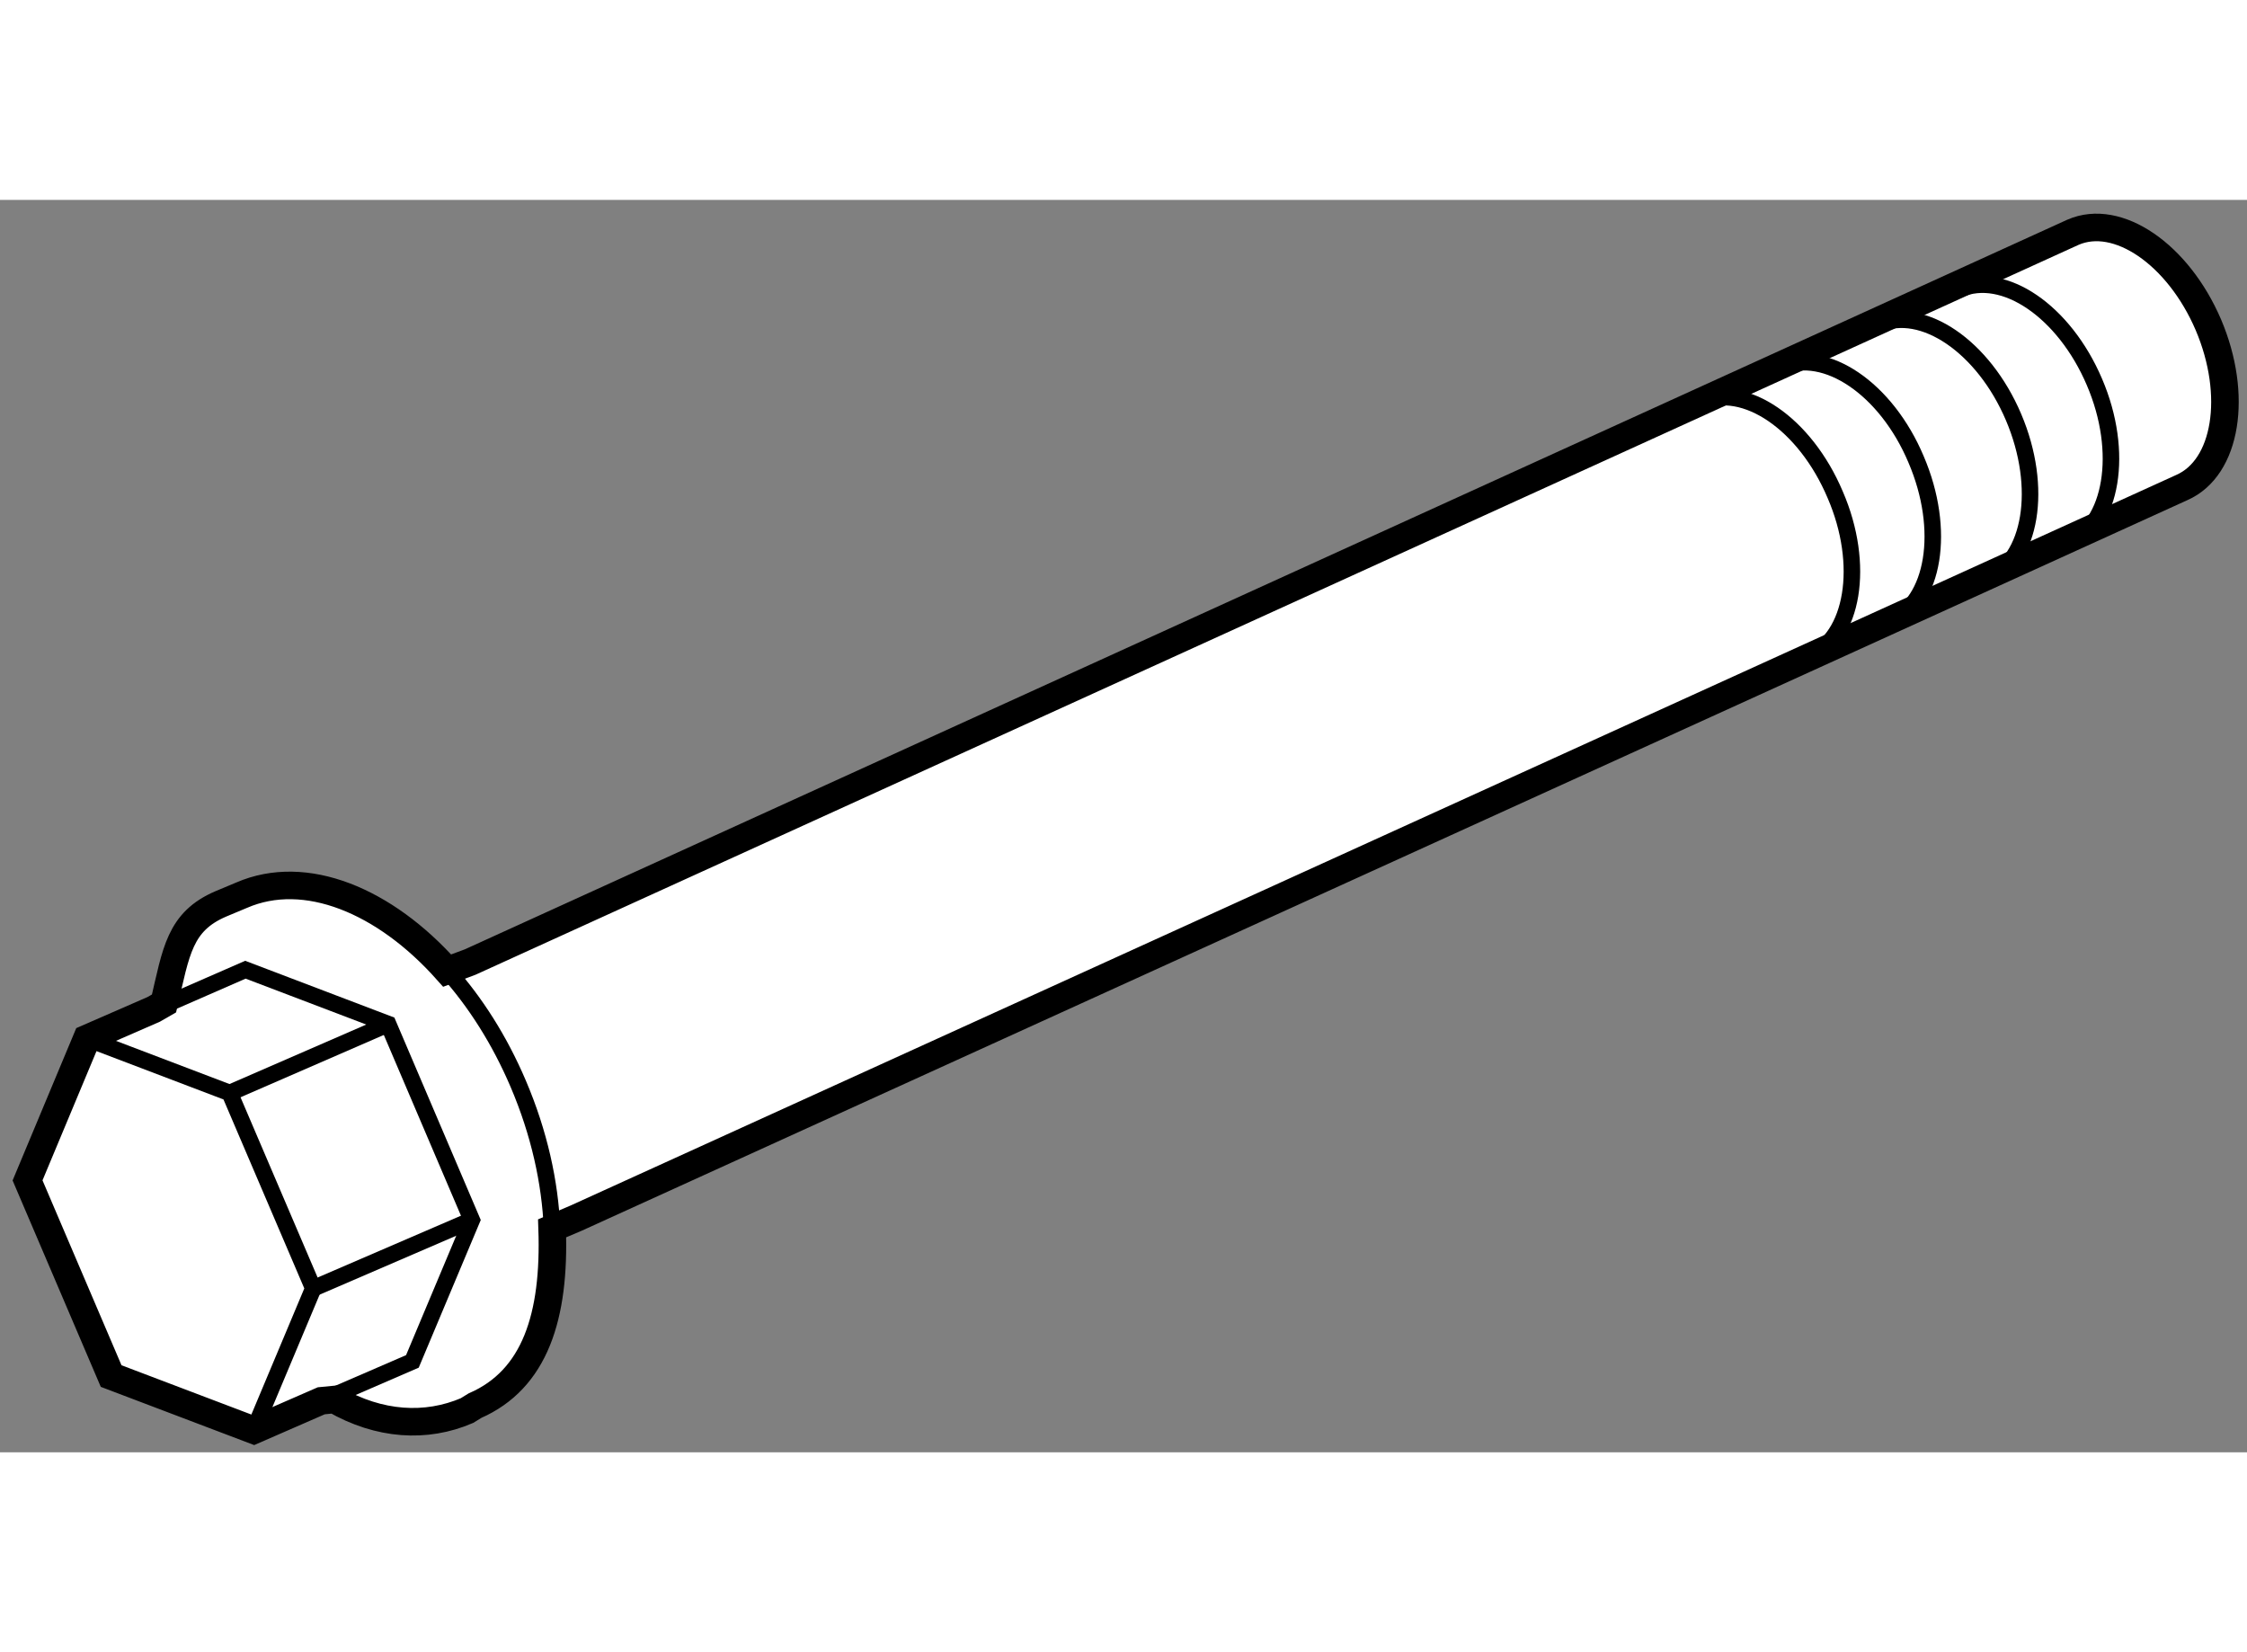
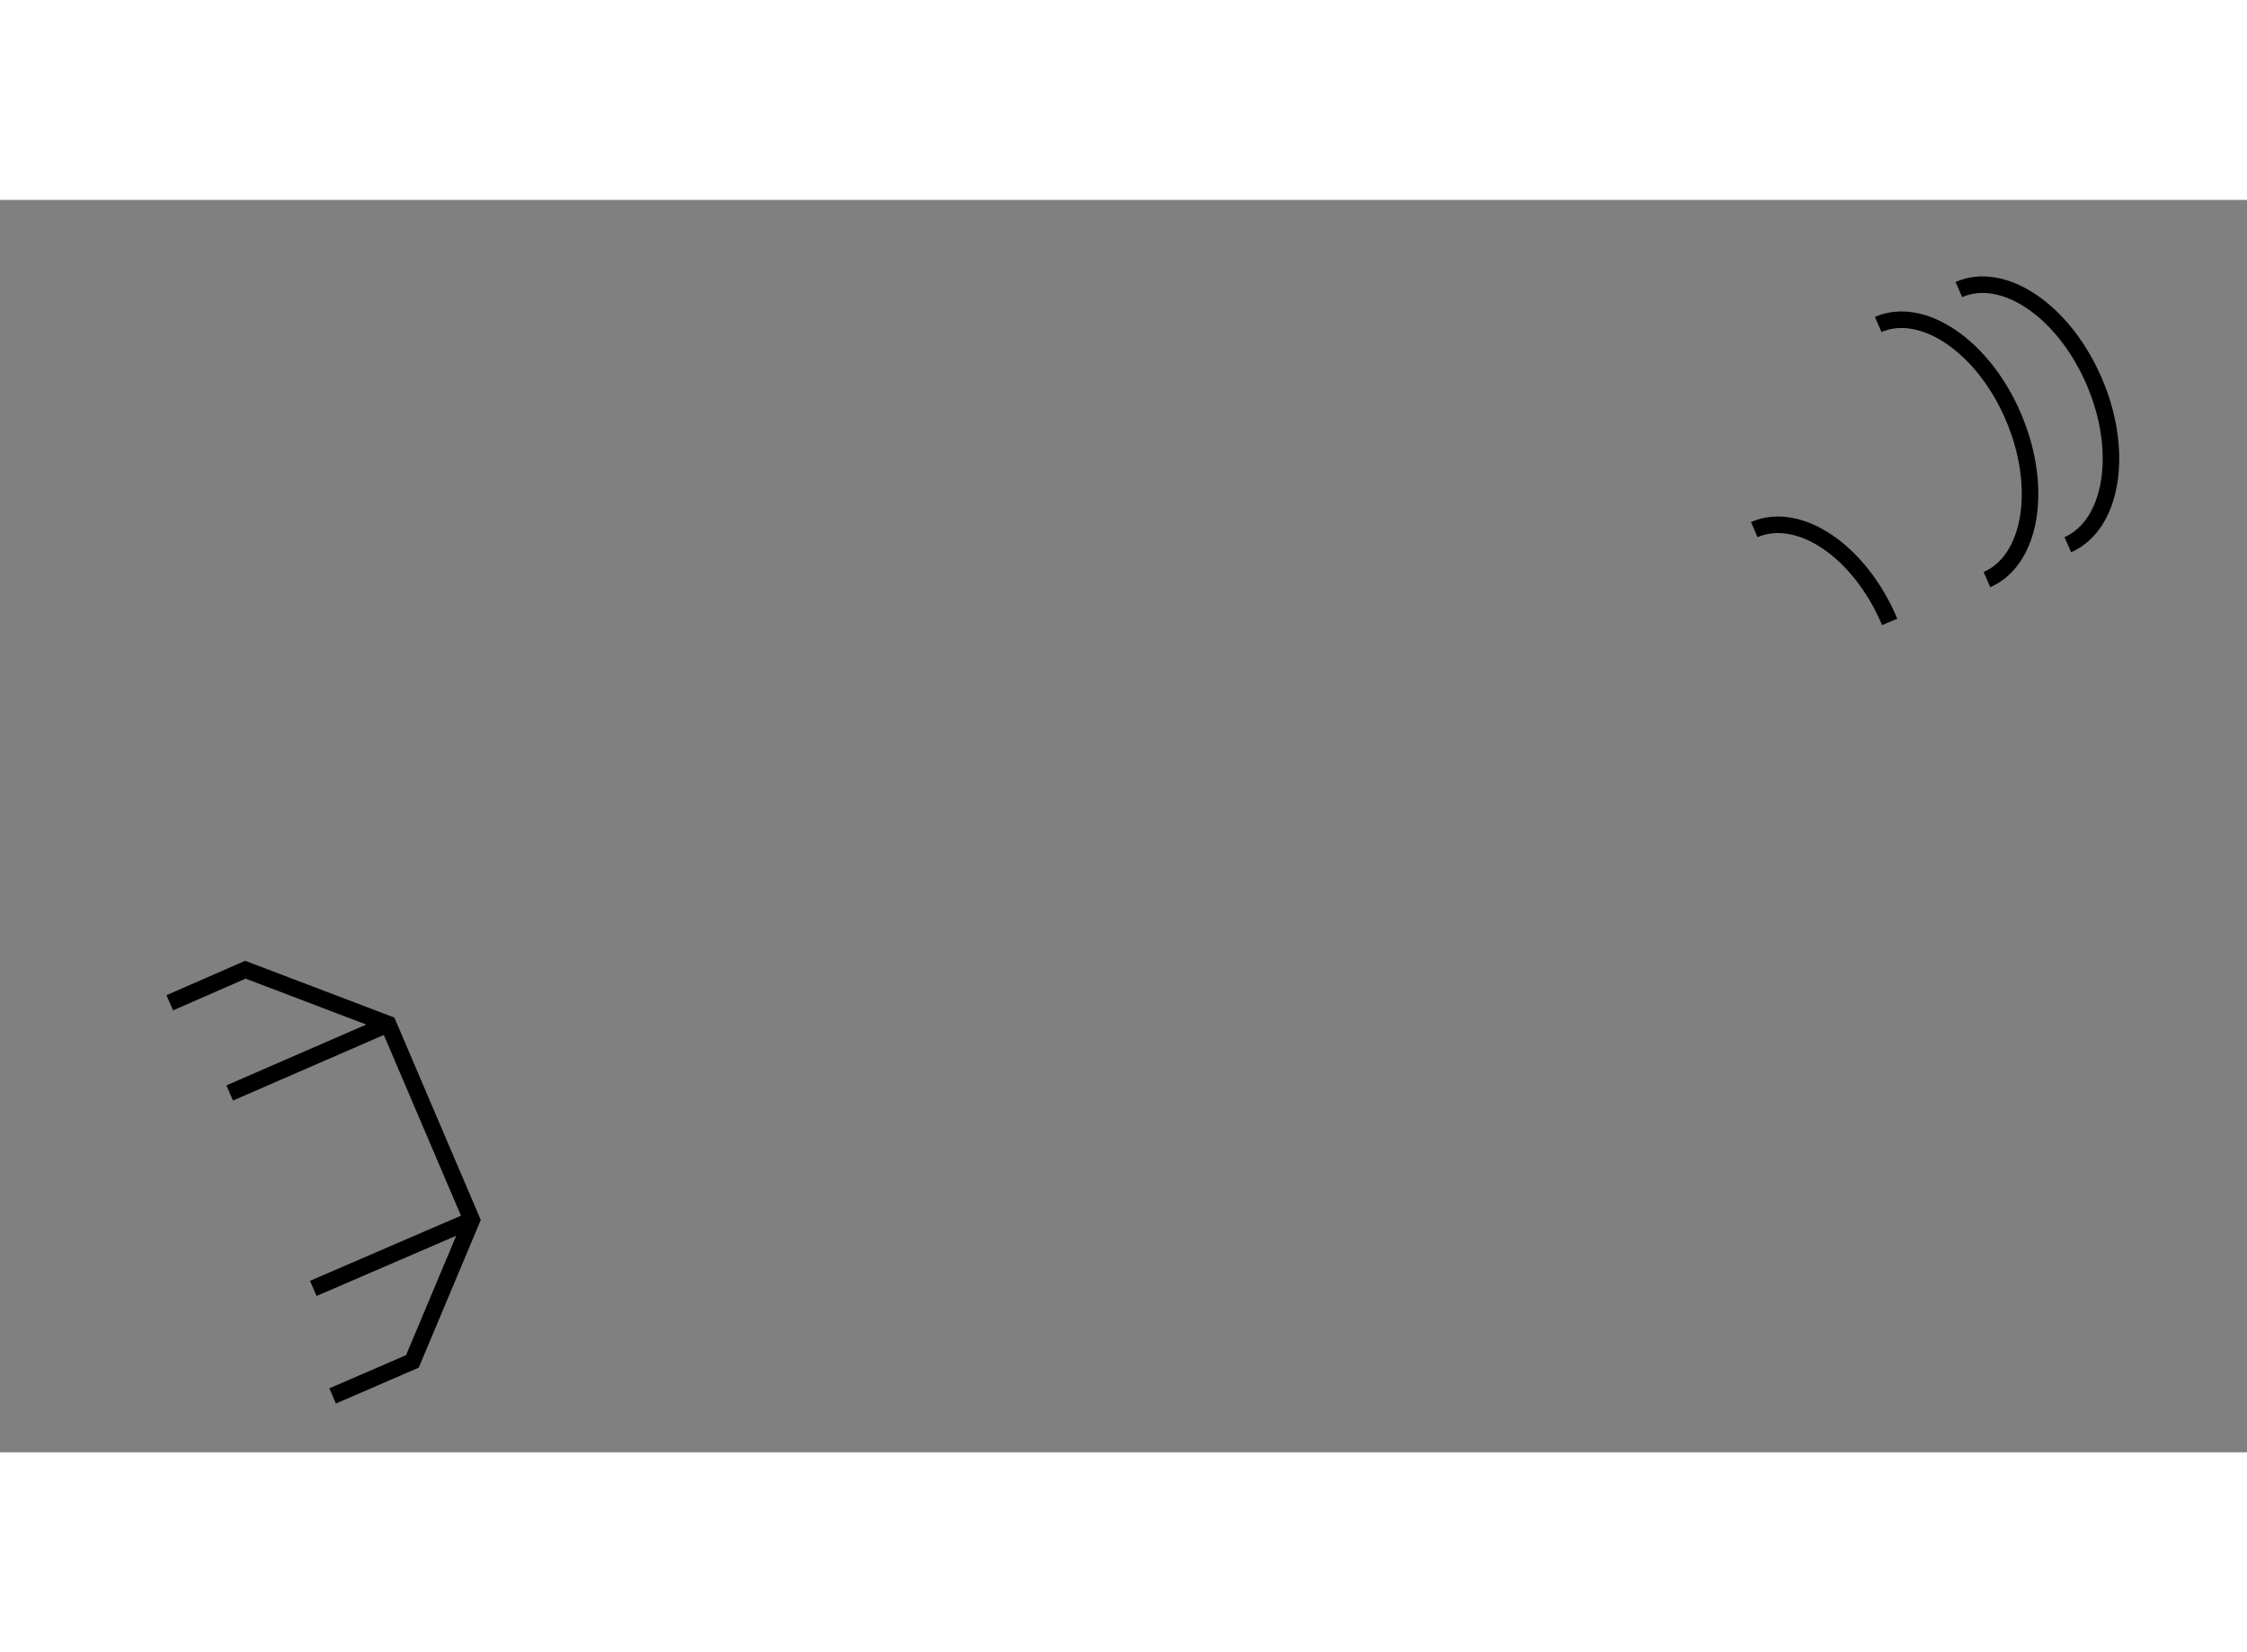
<svg xmlns="http://www.w3.org/2000/svg" version="1.1" x="0px" y="0px" width="244.8px" height="180px" viewBox="162.639 120.233 40.783 22.731" enable-background="new 0 0 244.8 180" xml:space="preserve">
  <rect x="162.639" y="120.233" width="40.783" height="22.731" fill="#808080" stroke="none" />
  <g>
-     <path fill="#FFFFFF" stroke="#000000" stroke-width="0.5" d="M173.095,138.714l29.145-13.261c0.813-0.357,1.024-1.677,0.481-2.953     c-0.549-1.281-1.647-2.033-2.457-1.68l-29.092,13.246l-0.417,0.155c-1.136-1.277-2.577-1.869-3.73-1.369l-0.38,0.159     c-0.749,0.322-0.808,0.861-1.029,1.806l-0.188,0.108l-1.213,0.529l-1.076,2.575l1.517,3.551l2.59,0.983l1.224-0.534l0.238-0.023     c0.816,0.47,1.665,0.519,2.406,0.201l0.146-0.09c1.088-0.476,1.456-1.617,1.4-3.218L173.095,138.714z" />
-     <path fill="none" stroke="#000000" stroke-width="0.3" d="M195.466,128.53c0.813-0.352,1.032-1.676,0.481-2.948     c-0.544-1.286-1.642-2.039-2.456-1.68" />
-     <path fill="none" stroke="#000000" stroke-width="0.3" d="M196.937,127.892c0.812-0.352,1.027-1.672,0.478-2.951     c-0.54-1.282-1.644-2.028-2.458-1.675" />
+     <path fill="none" stroke="#000000" stroke-width="0.3" d="M196.937,127.892c-0.54-1.282-1.644-2.028-2.458-1.675" />
    <path fill="none" stroke="#000000" stroke-width="0.3" d="M198.702,127.124c0.808-0.35,1.027-1.669,0.483-2.948     c-0.545-1.283-1.652-2.033-2.457-1.682" />
    <path fill="none" stroke="#000000" stroke-width="0.3" d="M200.17,126.491c0.807-0.355,1.029-1.679,0.483-2.953     c-0.547-1.283-1.647-2.034-2.461-1.678" />
-     <polyline fill="none" stroke="#000000" stroke-width="0.3" points="164.214,135.455 166.808,136.442 168.325,139.989      167.244,142.564   " />
    <polyline fill="none" stroke="#000000" stroke-width="0.3" points="165.72,134.805 167.093,134.205 169.684,135.191      171.202,138.748 170.124,141.314 168.676,141.941   " />
    <line fill="none" stroke="#000000" stroke-width="0.3" x1="171.202" y1="138.748" x2="168.325" y2="139.989" />
    <line fill="none" stroke="#000000" stroke-width="0.3" x1="169.684" y1="135.191" x2="166.808" y2="136.442" />
-     <path fill="none" stroke="#000000" stroke-width="0.3" d="M172.658,138.9c-0.035-0.835-0.232-1.731-0.612-2.622     c-0.339-0.796-0.783-1.492-1.291-2.057" />
  </g>
</svg>